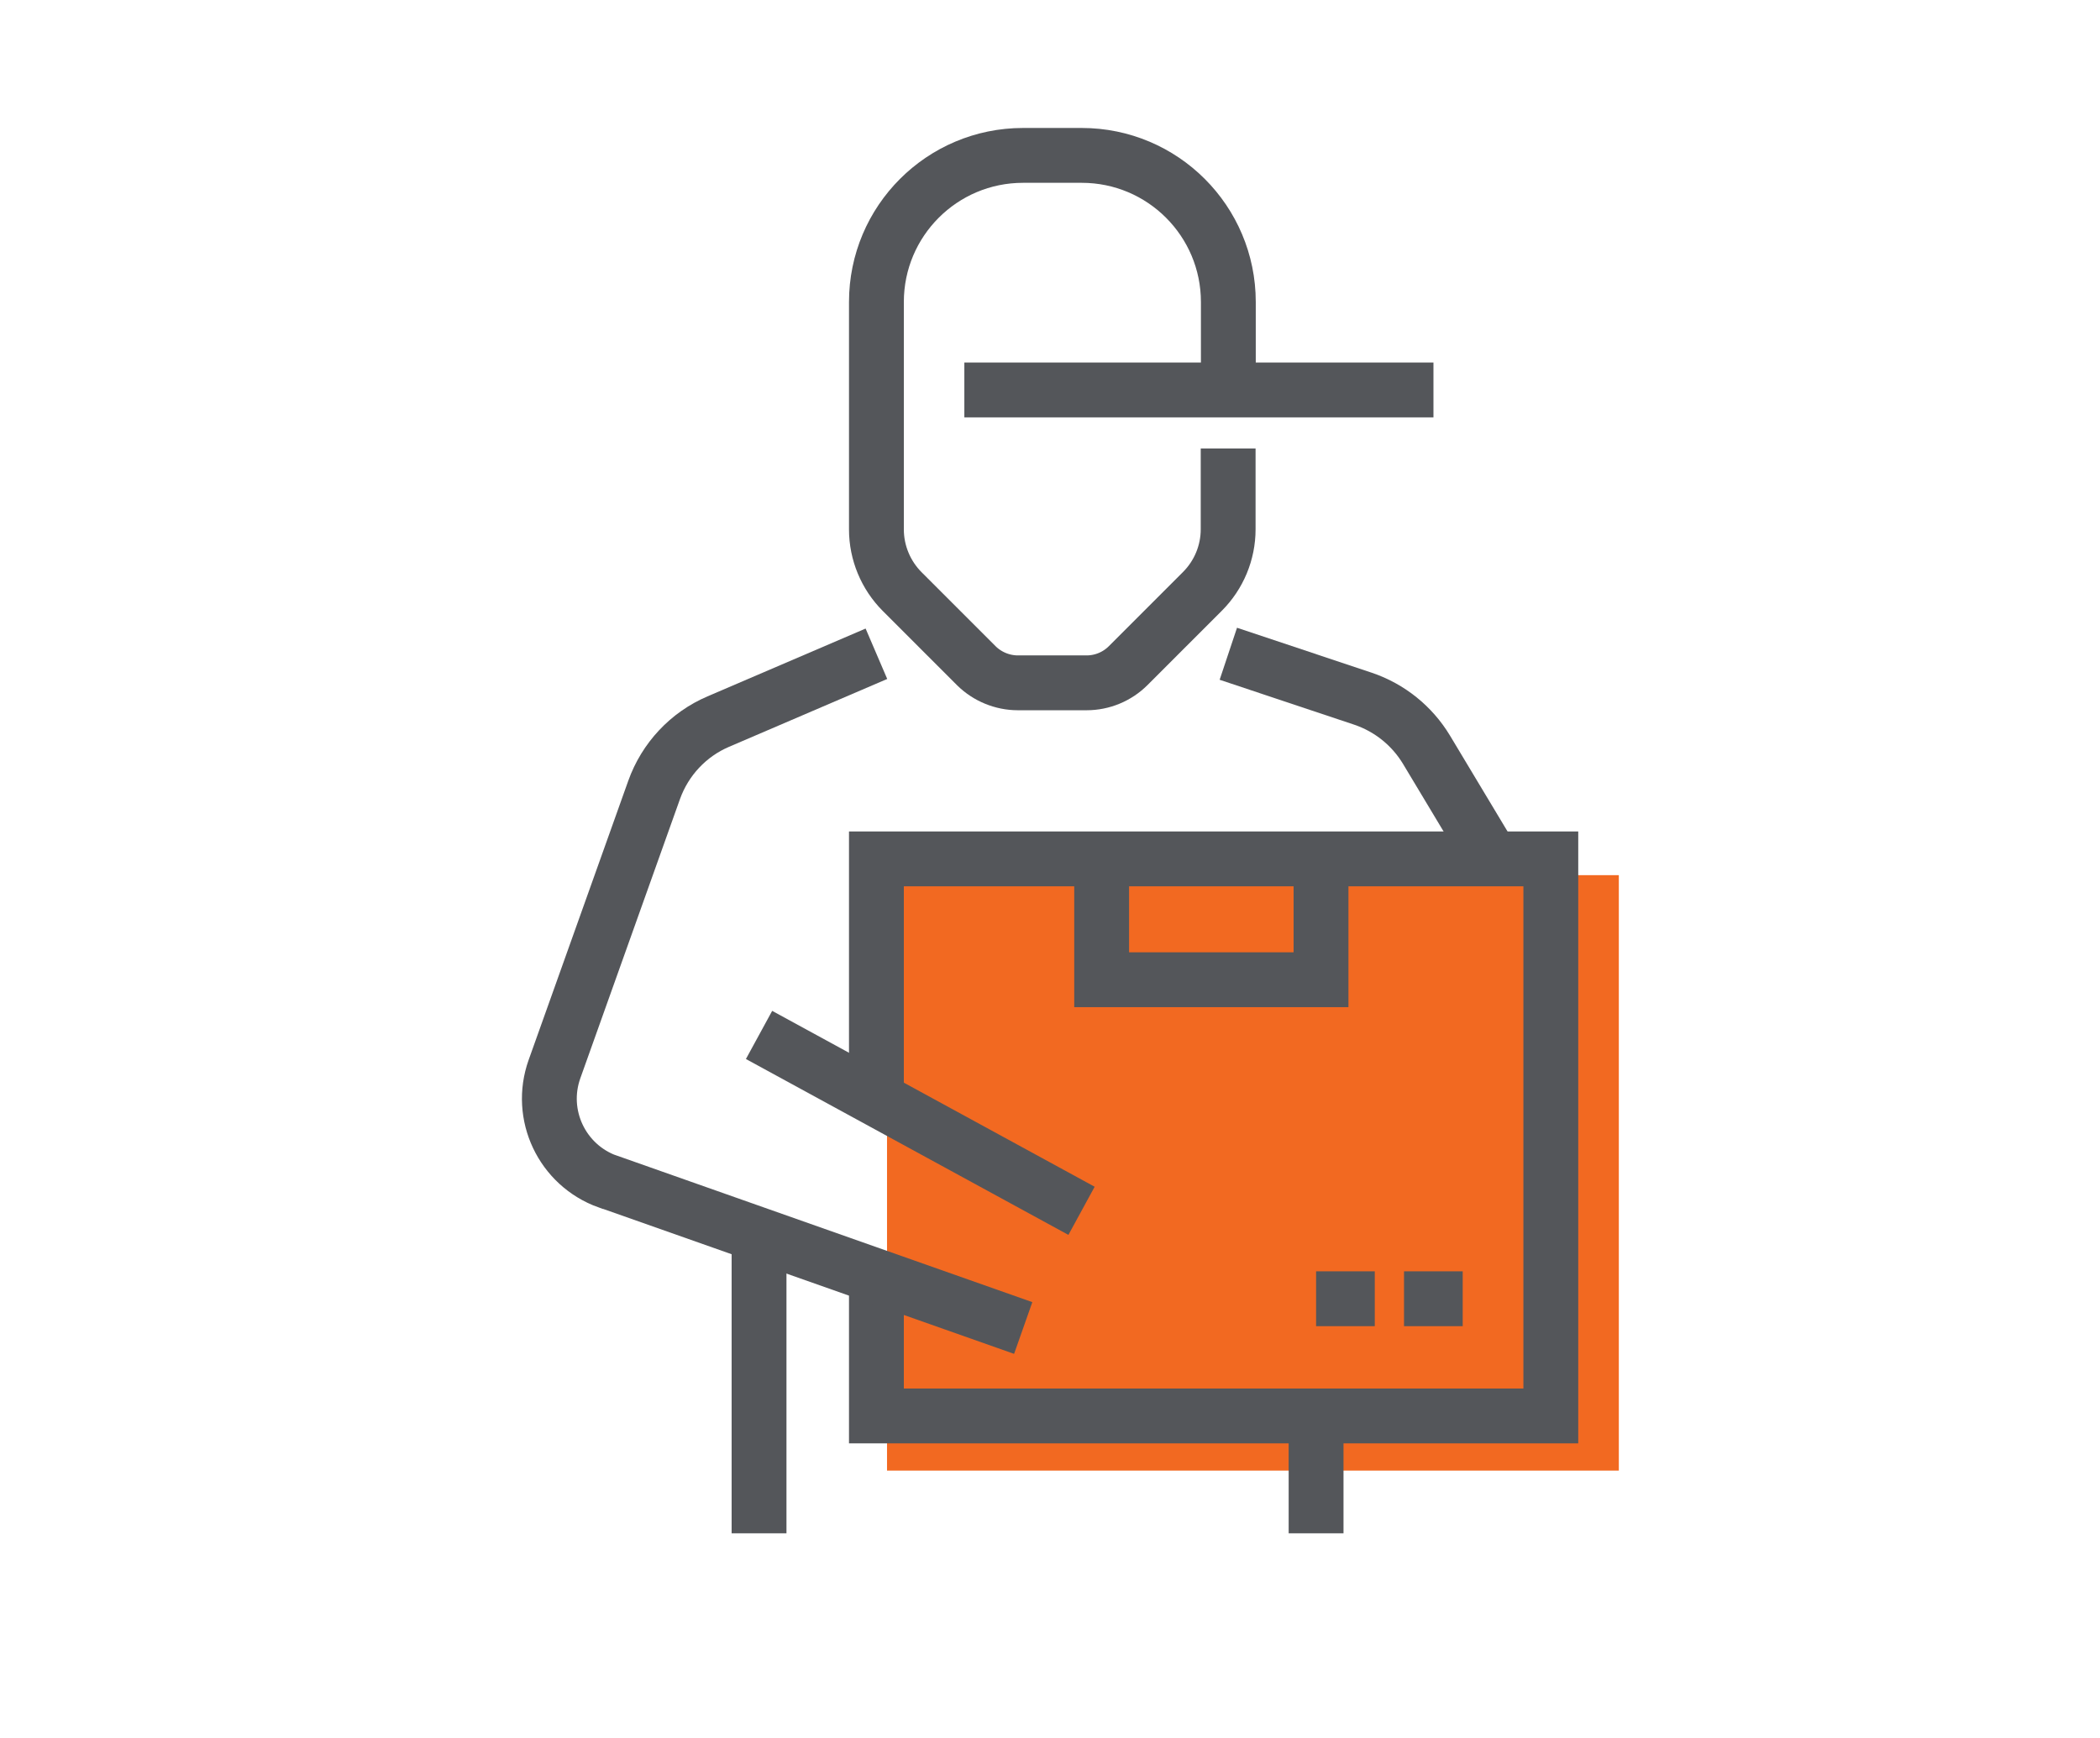
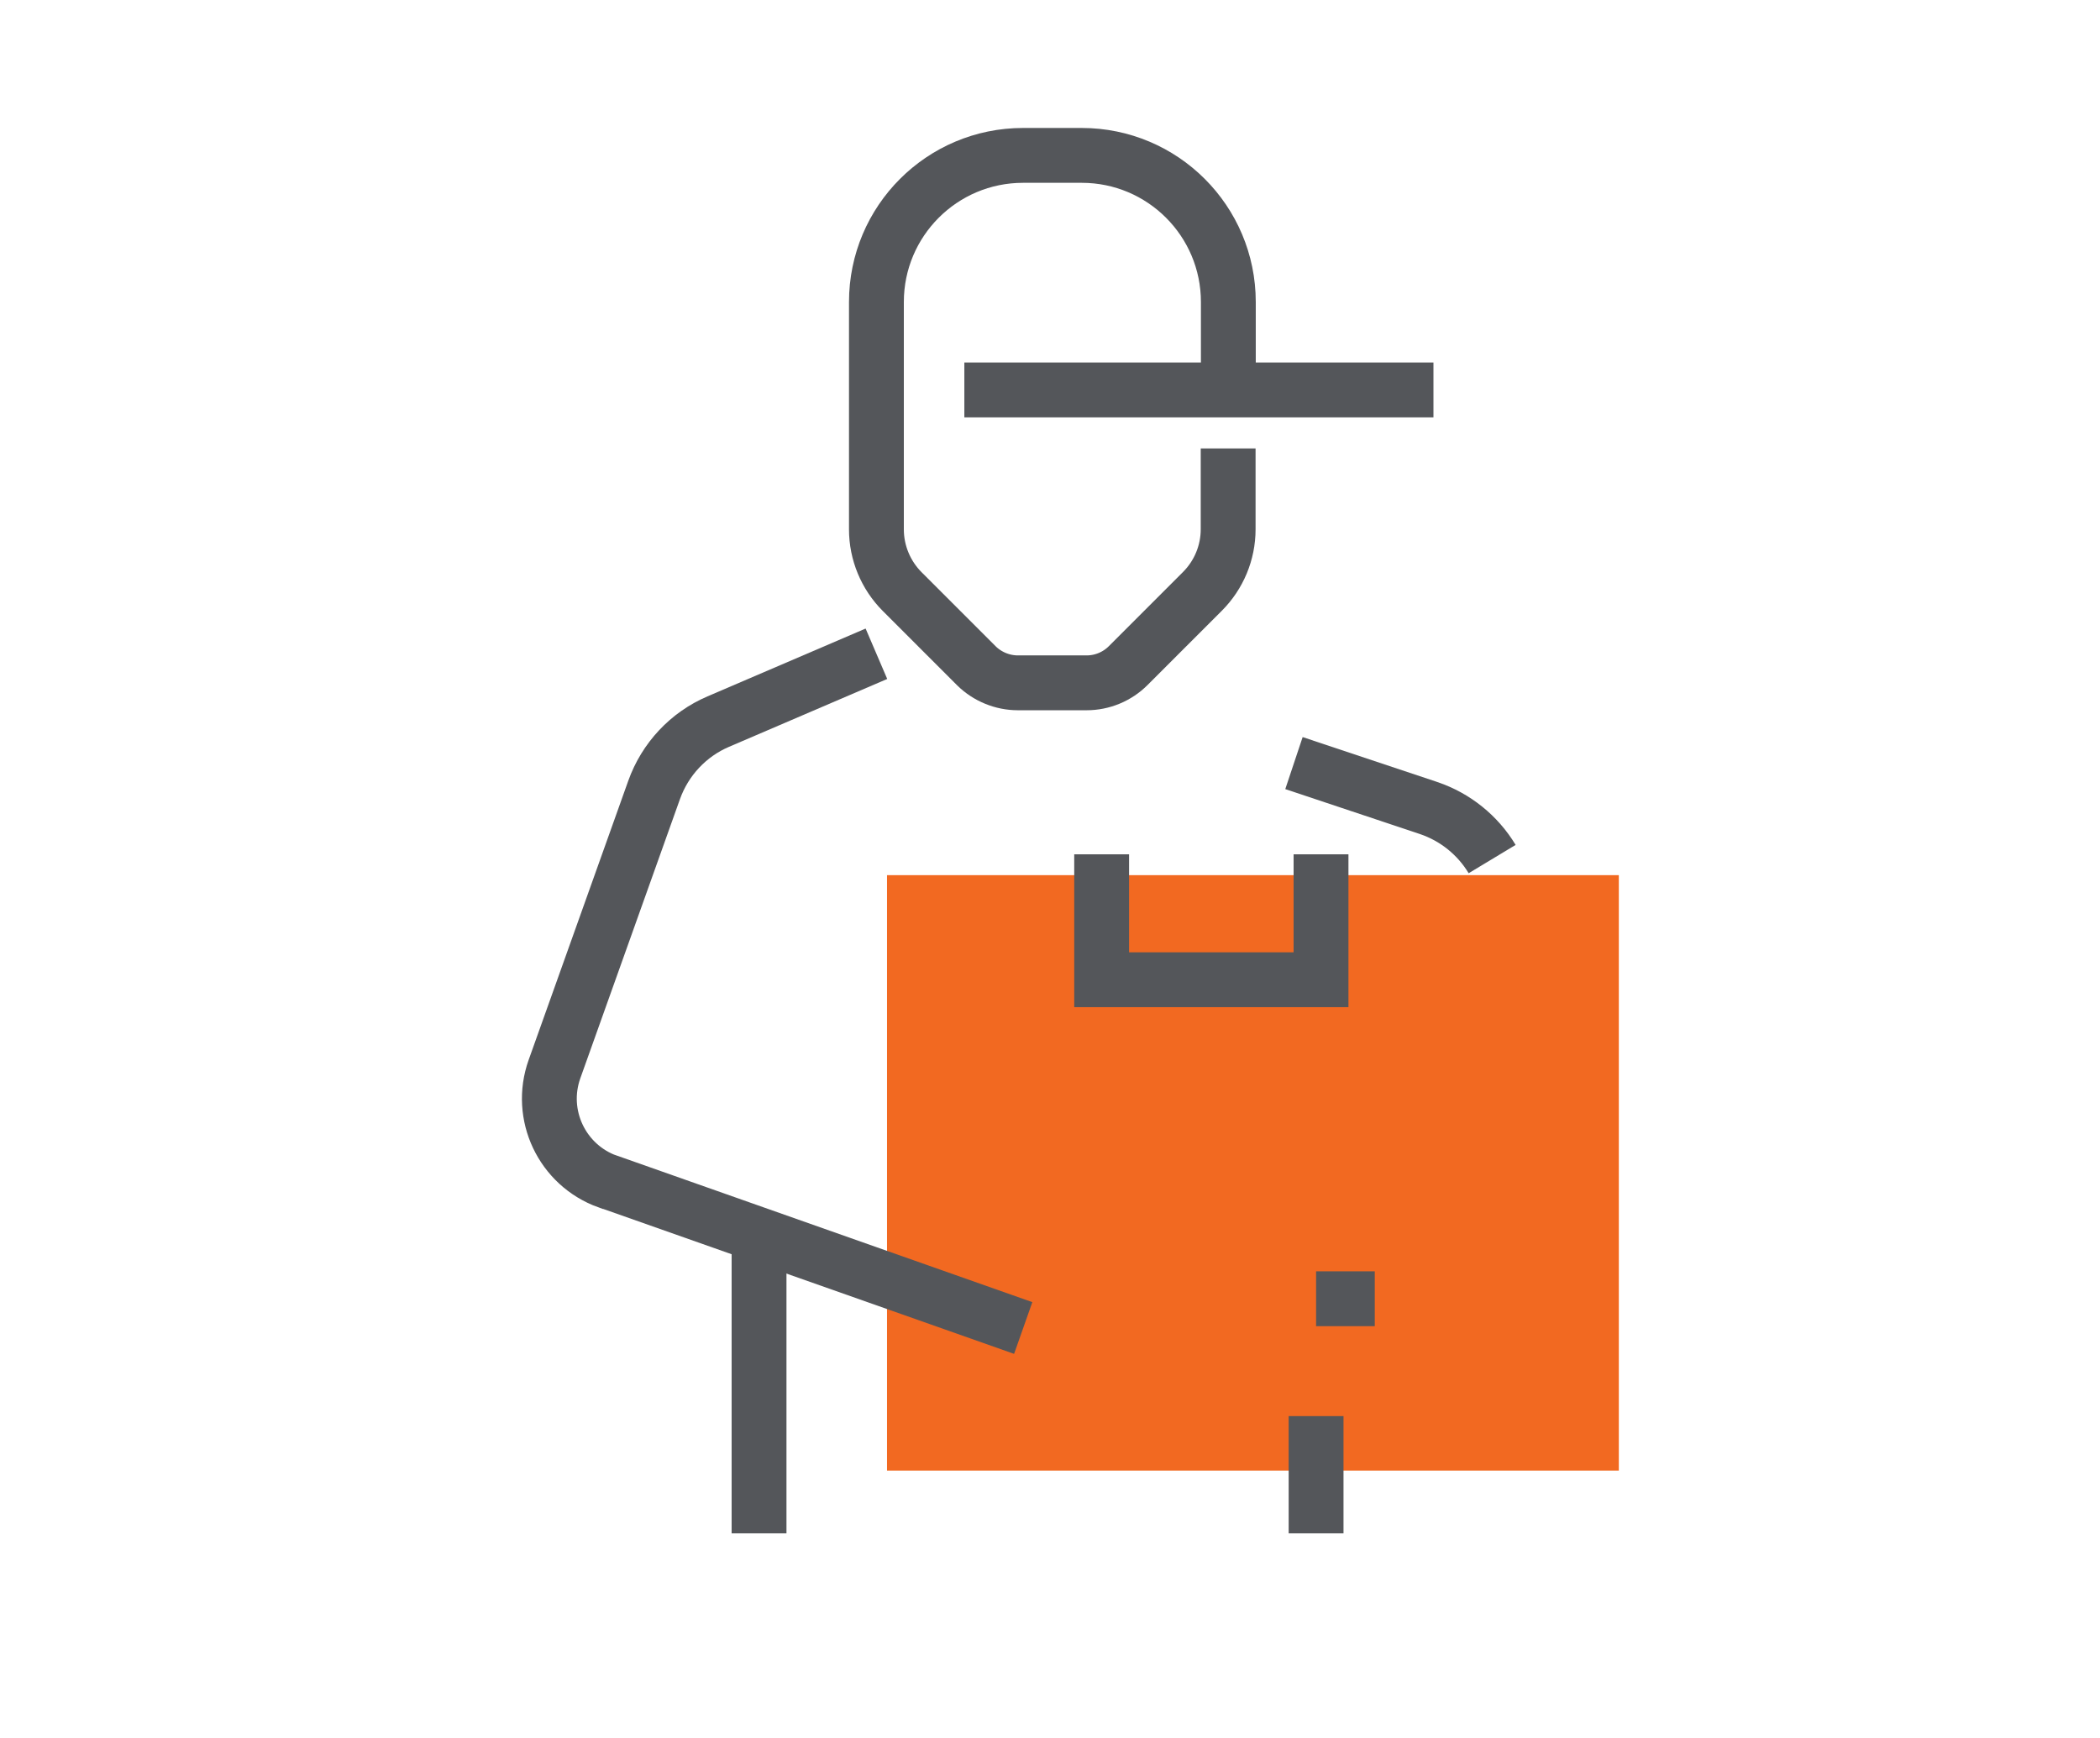
<svg xmlns="http://www.w3.org/2000/svg" id="Layer_9_copy" data-name="Layer 9 copy" viewBox="0 0 114.87 95.07">
  <defs>
    <style>      .cls-1 {        stroke: #54565a;        stroke-miterlimit: 10;        stroke-width: 3px;      }      .cls-1, .cls-2 {        fill: none;      }      .cls-3 {        fill: #f26921;      }      .cls-4 {        clip-path: url(#clippath-1);      }      .cls-5 {        clip-path: url(#clippath);      }    </style>
    <clipPath id="clippath">
-       <rect class="cls-2" x="28.43" y="6.89" width="60.11" height="76.98" />
-     </clipPath>
+       </clipPath>
    <clipPath id="clippath-1">
      <rect class="cls-2" x="28.43" y="6.89" width="60.11" height="76.98" />
    </clipPath>
  </defs>
  <rect id="Rectangle_2615" data-name="Rectangle 2615" class="cls-3" x="48.52" y="47.87" width="40.03" height="32.57" />
  <g id="Group_6717" data-name="Group 6717">
    <g class="cls-5">
      <g id="Group_6716" data-name="Group 6716">
        <path id="Path_8429" data-name="Path 8429" class="cls-1" d="M47.94,59.81v-12.83h36.89v30.47h-36.89v-8.02" />
      </g>
    </g>
  </g>
  <path id="Path_8430" data-name="Path 8430" class="cls-1" d="M60.26,46.73v6.86h12v-6.86" />
  <g id="Group_6719" data-name="Group 6719">
    <g class="cls-4">
      <g id="Group_6718" data-name="Group 6718">
-         <path id="Path_8431" data-name="Path 8431" class="cls-1" d="M81.62,46.99l-3.59-5.98c-.79-1.31-2.02-2.3-3.47-2.79l-7.37-2.46" />
+         <path id="Path_8431" data-name="Path 8431" class="cls-1" d="M81.62,46.99c-.79-1.31-2.02-2.3-3.47-2.79l-7.37-2.46" />
        <path id="Path_8432" data-name="Path 8432" class="cls-1" d="M47.94,35.76l-8.65,3.71c-1.64.7-2.91,2.06-3.51,3.74l-5.45,15.27c-.89,2.5.41,5.25,2.91,6.15,0,0,.01,0,.02,0l22.71,8.01" />
-         <line id="Line_343" data-name="Line 343" class="cls-1" x1="59.16" y1="66.23" x2="41.52" y2="56.61" />
        <line id="Line_344" data-name="Line 344" class="cls-1" x1="41.52" y1="67.83" x2="41.52" y2="83.87" />
        <line id="Line_345" data-name="Line 345" class="cls-1" x1="71.99" y1="77.46" x2="71.99" y2="83.87" />
        <path id="Path_8433" data-name="Path 8433" class="cls-1" d="M67.18,24.53v4.42c0,1.28-.51,2.5-1.41,3.4l-4.06,4.06c-.6.6-1.42.94-2.27.94h-3.76c-.85,0-1.67-.34-2.27-.93l-4.06-4.06c-.9-.9-1.41-2.13-1.41-3.4v-12.44c0-4.43,3.59-8.02,8.02-8.02,0,0,0,0,0,0h3.21c4.43,0,8.02,3.59,8.02,8.02v4.81" />
        <line id="Line_346" data-name="Line 346" class="cls-1" x1="52.75" y1="21.33" x2="78.41" y2="21.33" />
-         <line id="Line_347" data-name="Line 347" class="cls-1" x1="80.01" y1="71.04" x2="76.8" y2="71.04" />
        <line id="Line_348" data-name="Line 348" class="cls-1" x1="75.2" y1="71.04" x2="71.99" y2="71.04" />
      </g>
    </g>
  </g>
</svg>